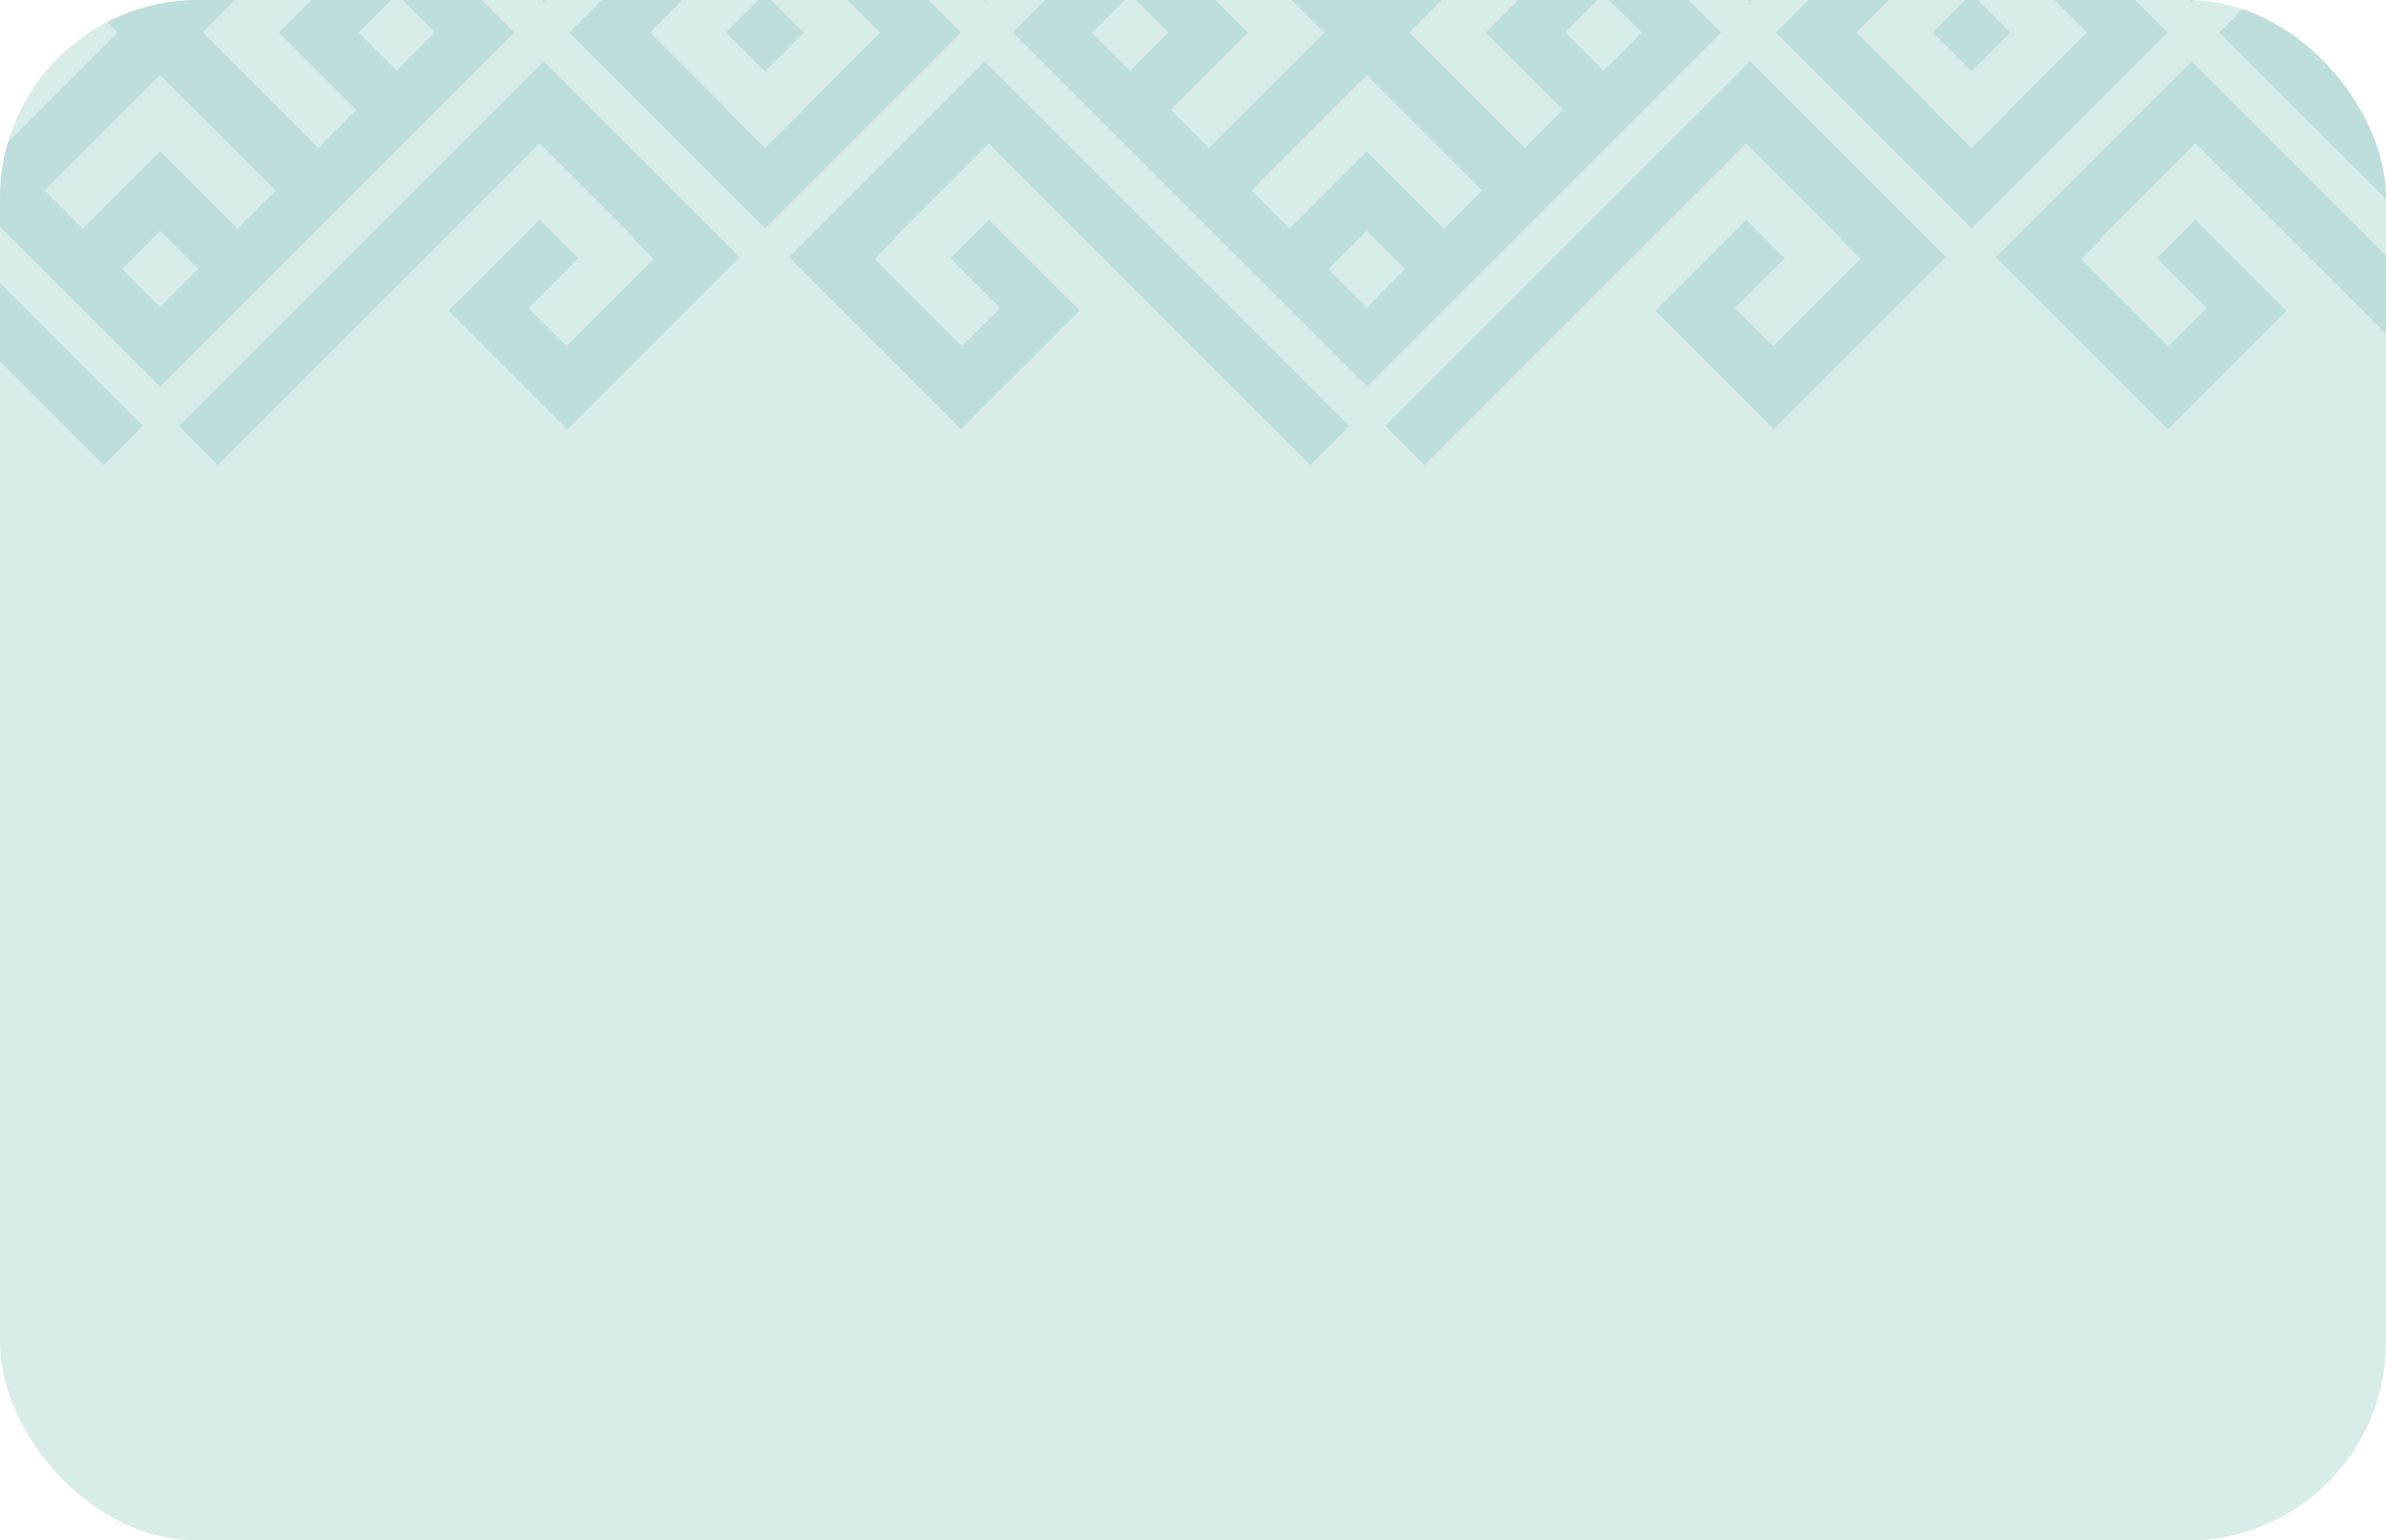
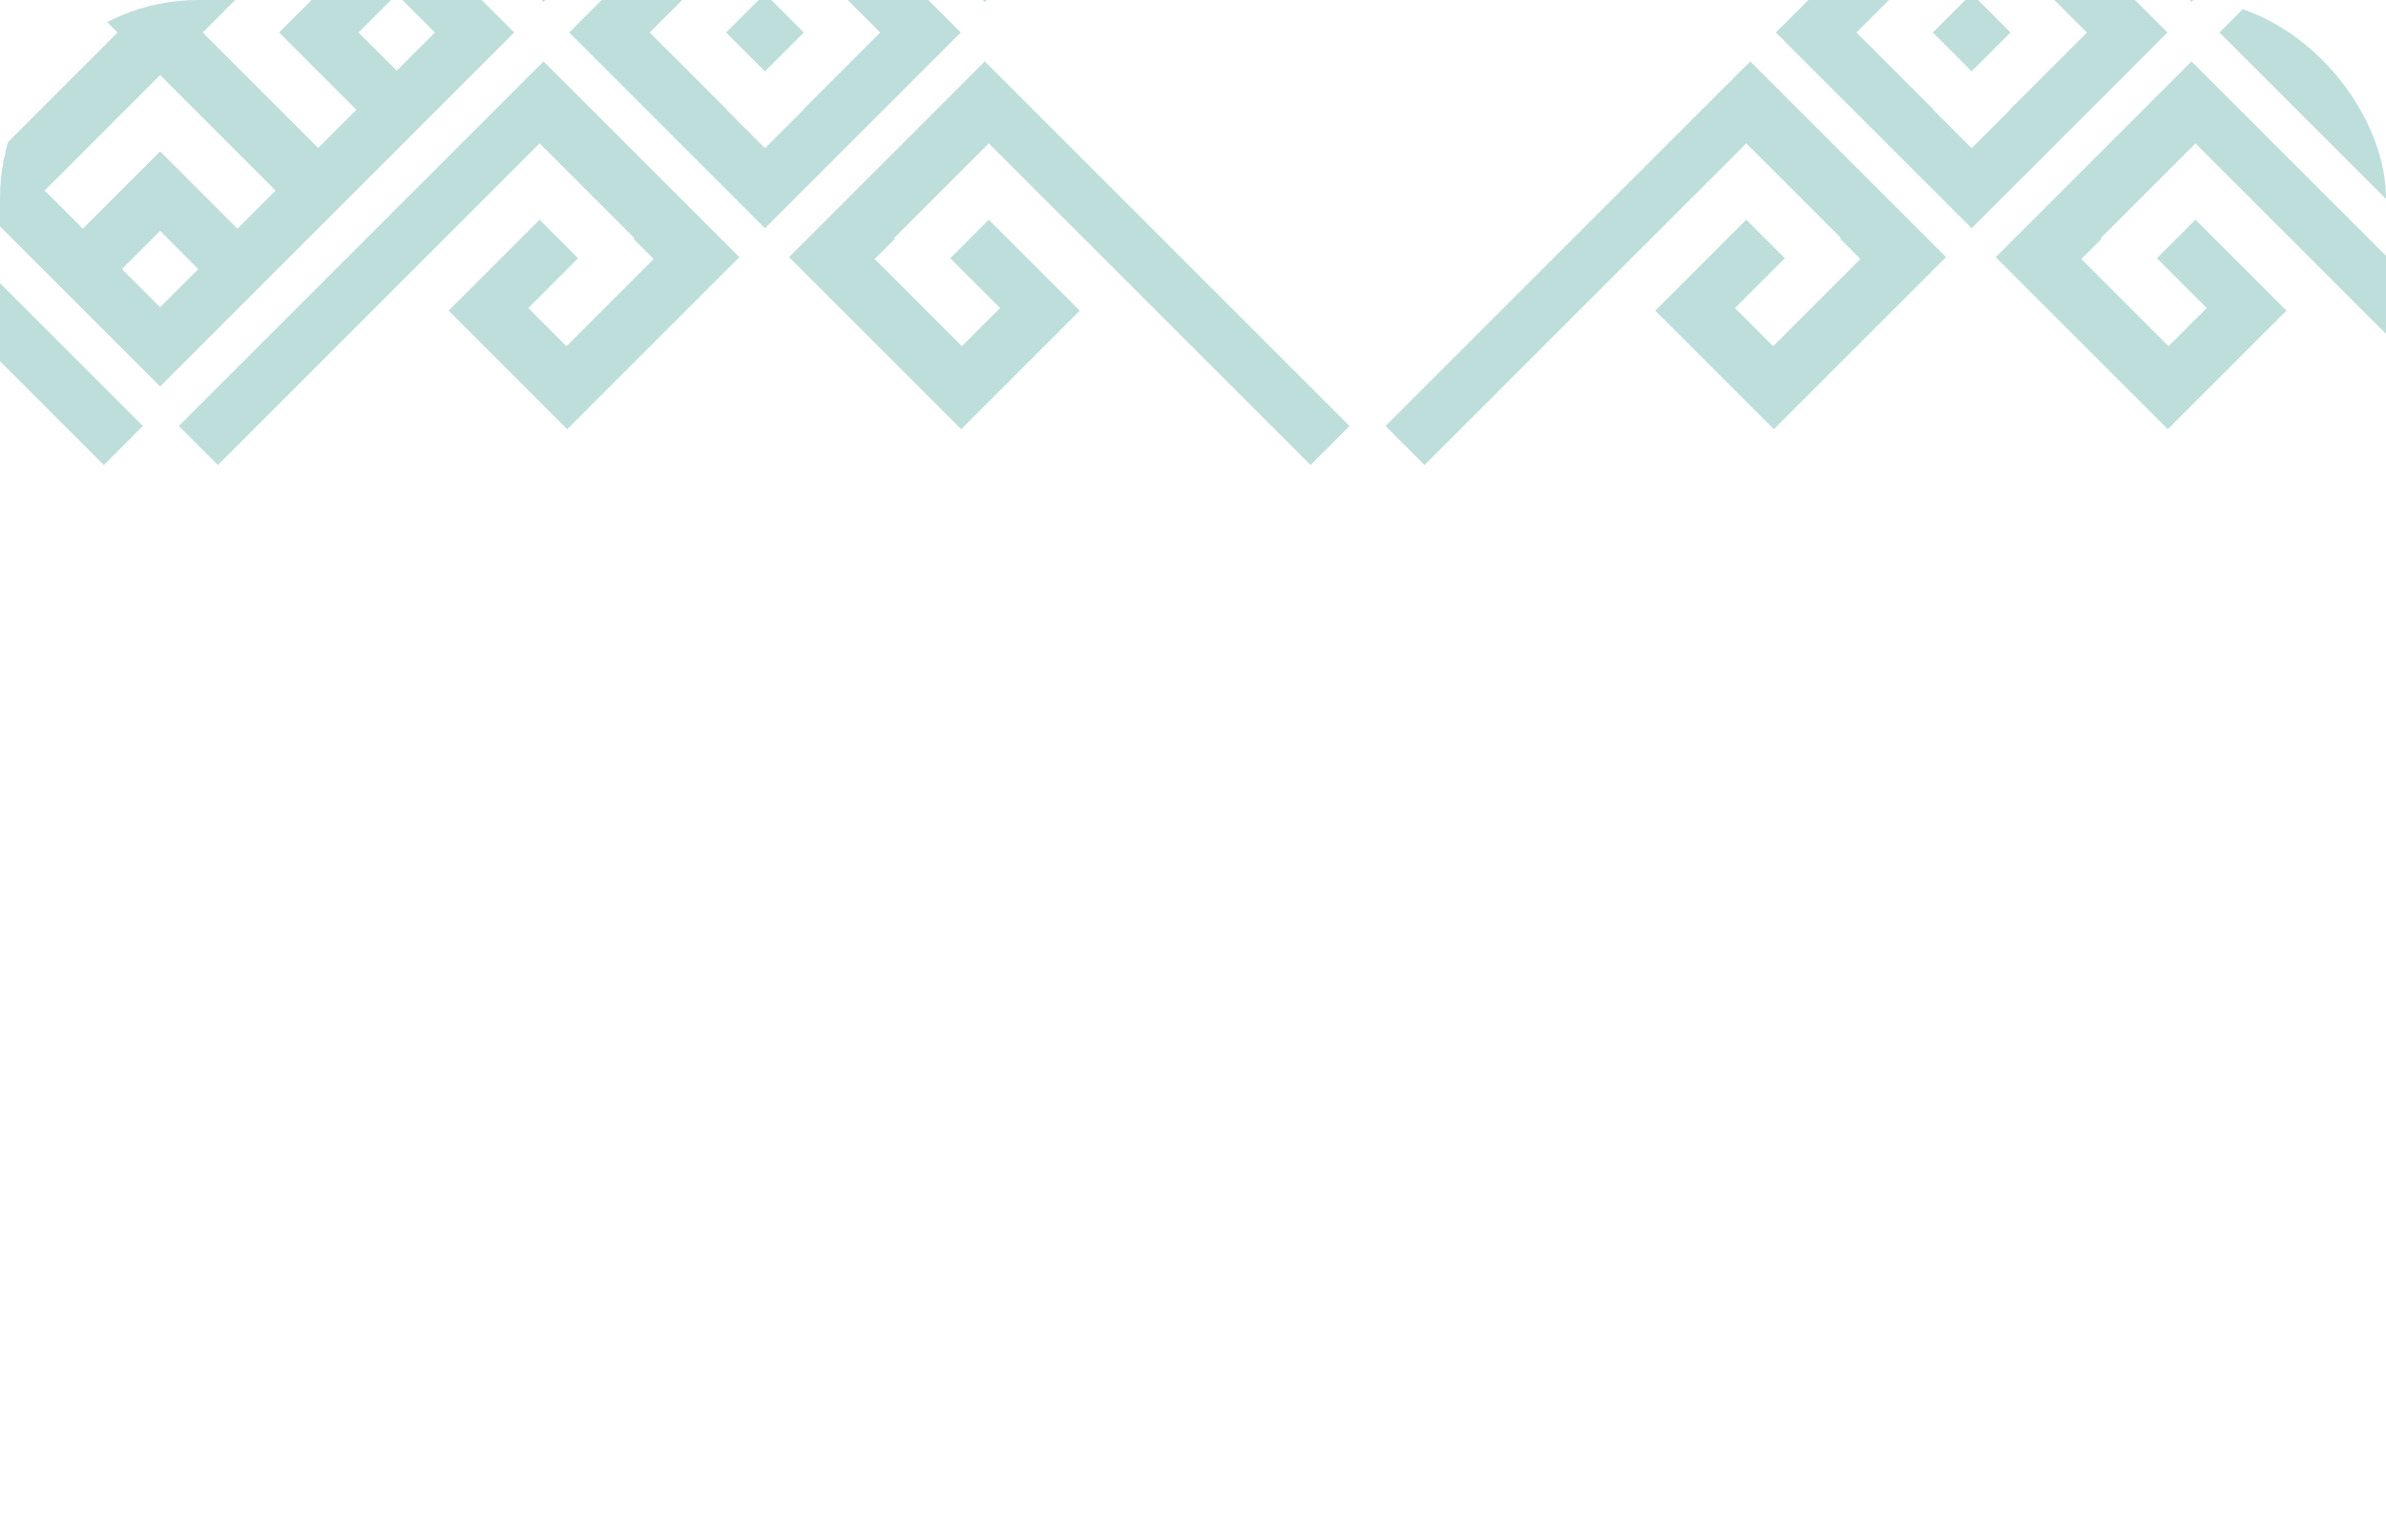
<svg xmlns="http://www.w3.org/2000/svg" width="511" height="330" viewBox="0 0 511 330" fill="none">
  <g clip-path="url(#clip0_2284_708)">
-     <rect x="-268.297" y="-1.543" width="779.873" height="544.024" rx="41.46" fill="#D8ECEA" />
    <path d="M115.56 -33.508L96.079 -52.989L121.477 -78.388L158.339 -41.526L116.405 0.408L38.297 -77.7L46.656 -86.059L115.56 -17.154L135.851 -37.446L135.687 -37.61L140.002 -41.925L121.321 -60.606L113.145 -52.429L123.813 -41.761L115.56 -33.508Z" fill="#BEDEDB" />
    <path d="M115.56 47.068L96.077 66.551L121.475 91.949L158.339 55.085L116.405 13.152L38.297 91.26L46.656 99.618L115.56 30.714L135.851 51.005L135.687 51.17L140.002 55.485L121.321 74.165L113.145 65.989L123.813 55.32L115.56 47.068Z" fill="#BEDEDB" />
    <path d="M22.238 -86.059L-46.666 -17.154L-66.957 -37.446L-66.793 -37.61L-71.108 -41.925L-52.428 -60.606L-44.251 -52.429L-54.919 -41.761L-46.666 -33.508L-27.184 -52.99L-52.583 -78.388L-89.445 -41.526L-47.511 0.408L30.596 -77.7L22.238 -86.059Z" fill="#BEDEDB" />
    <path d="M-46.666 47.068L-27.183 66.551L-52.581 91.949L-89.445 55.085L-47.511 13.152L30.596 91.26L22.238 99.618L-46.666 30.714L-66.957 51.005L-66.793 51.17L-71.108 55.485L-52.428 74.165L-44.251 65.989L-54.919 55.32L-46.666 47.068Z" fill="#BEDEDB" />
-     <path d="M155.507 6.963L163.832 -1.362L172.157 6.963L163.832 15.288L155.507 6.963Z" fill="#BEDEDB" />
+     <path d="M155.507 6.963L163.832 -1.362L172.157 6.963L163.832 15.288L155.507 6.963" fill="#BEDEDB" />
    <path fill-rule="evenodd" clip-rule="evenodd" d="M205.766 6.961L163.832 -34.973L121.898 6.961L163.832 48.895L205.766 6.961ZM188.51 6.963L172.009 -9.538L172.059 -9.589L163.882 -17.765L163.832 -17.715L163.782 -17.765L155.605 -9.589L155.655 -9.538L139.154 6.963L155.655 23.465L155.605 23.515L163.782 31.692L163.832 31.641L163.882 31.692L172.059 23.515L172.009 23.465L188.51 6.963Z" fill="#BEDEDB" />
    <path fill-rule="evenodd" clip-rule="evenodd" d="M110.123 6.962L34.296 -68.865L-41.531 6.962L34.296 82.788L110.123 6.962ZM26.119 -43.714L34.296 -35.537L42.473 -43.714L34.296 -51.891L26.119 -43.714ZM17.744 -35.061L34.296 -18.509L50.848 -35.061L59.025 -26.884L34.296 -2.156L9.568 -26.884L17.744 -35.061ZM8.823 6.964L-7.729 -9.588L0.448 -17.765L25.177 6.964L0.448 31.692L-7.729 23.516L8.823 6.964ZM-8.205 6.964L-16.381 -1.213L-24.558 6.964L-16.381 15.14L-8.205 6.964ZM59.769 6.964L76.321 -9.588L68.144 -17.765L43.415 6.964L68.144 31.692L76.321 23.516L59.769 6.964ZM76.797 6.964L84.974 -1.213L93.15 6.964L84.974 15.14L76.797 6.964ZM34.296 32.437L17.744 48.989L9.568 40.812L34.296 16.083L59.025 40.812L50.848 48.989L34.296 32.437ZM34.296 49.464L26.119 57.641L34.296 65.818L42.473 57.641L34.296 49.464Z" fill="#BEDEDB" />
-     <path d="M373.991 -33.508L354.51 -52.989L379.908 -78.388L416.77 -41.526L374.837 0.408L296.729 -77.7L305.087 -86.059L373.991 -17.154L394.283 -37.446L394.118 -37.61L398.433 -41.925L379.753 -60.606L371.576 -52.429L382.244 -41.761L373.991 -33.508Z" fill="#BEDEDB" />
    <path d="M373.991 47.068L354.508 66.551L379.907 91.949L416.77 55.085L374.837 13.152L296.729 91.26L305.087 99.618L373.991 30.714L394.283 51.005L394.118 51.17L398.433 55.485L379.753 74.165L371.576 65.989L382.244 55.32L373.991 47.068Z" fill="#BEDEDB" />
    <path d="M280.669 -86.059L211.766 -17.154L191.474 -37.446L191.638 -37.61L187.323 -41.925L206.004 -60.606L214.181 -52.429L203.512 -41.761L211.765 -33.508L231.247 -52.99L205.849 -78.388L168.986 -41.526L210.92 0.408L289.028 -77.7L280.669 -86.059Z" fill="#BEDEDB" />
    <path d="M211.765 47.068L231.248 66.551L205.85 91.949L168.986 55.085L210.92 13.152L289.028 91.26L280.669 99.618L211.766 30.714L191.474 51.005L191.638 51.17L187.323 55.485L206.004 74.165L214.181 65.989L203.512 55.32L211.765 47.068Z" fill="#BEDEDB" />
    <path d="M413.939 6.963L422.263 -1.362L430.588 6.963L422.263 15.288L413.939 6.963Z" fill="#BEDEDB" />
    <path fill-rule="evenodd" clip-rule="evenodd" d="M464.197 6.961L422.263 -34.973L380.33 6.961L422.263 48.895L464.197 6.961ZM446.942 6.963L430.44 -9.538L430.49 -9.589L422.314 -17.765L422.263 -17.715L422.213 -17.765L414.036 -9.589L414.087 -9.538L397.585 6.963L414.087 23.465L414.036 23.515L422.213 31.692L422.263 31.641L422.314 31.692L430.49 23.515L430.44 23.465L446.942 6.963Z" fill="#BEDEDB" />
-     <path fill-rule="evenodd" clip-rule="evenodd" d="M368.554 6.962L292.727 -68.865L216.901 6.962L292.727 82.788L368.554 6.962ZM284.551 -43.714L292.727 -35.537L300.904 -43.714L292.727 -51.891L284.551 -43.714ZM276.176 -35.061L292.727 -18.509L309.279 -35.061L317.456 -26.884L292.727 -2.156L267.999 -26.884L276.176 -35.061ZM267.254 6.964L250.703 -9.588L258.879 -17.765L283.608 6.964L258.879 31.692L250.703 23.516L267.254 6.964ZM250.227 6.964L242.05 -1.213L233.873 6.964L242.05 15.14L250.227 6.964ZM318.2 6.964L334.752 -9.588L326.575 -17.765L301.847 6.964L326.575 31.692L334.752 23.516L318.2 6.964ZM335.228 6.964L343.405 -1.213L351.582 6.964L343.405 15.14L335.228 6.964ZM292.727 32.437L276.176 48.989L267.999 40.812L292.727 16.083L317.456 40.812L309.279 48.989L292.727 32.437ZM292.727 49.464L284.551 57.641L292.727 65.818L300.904 57.641L292.727 49.464Z" fill="#BEDEDB" />
    <path d="M632.418 -33.508L612.936 -52.989L638.335 -78.388L675.197 -41.526L633.263 0.408L555.155 -77.7L563.514 -86.059L632.417 -17.154L652.709 -37.446L652.545 -37.61L656.86 -41.925L638.179 -60.606L630.002 -52.429L640.67 -41.761L632.418 -33.508Z" fill="#BEDEDB" />
-     <path d="M632.418 47.068L612.935 66.551L638.333 91.949L675.197 55.085L633.263 13.152L555.155 91.26L563.514 99.618L632.417 30.714L652.709 51.005L652.545 51.17L656.86 55.485L638.179 74.165L630.002 65.989L640.67 55.32L632.418 47.068Z" fill="#BEDEDB" />
    <path d="M539.096 -86.059L470.192 -17.154L449.9 -37.446L450.065 -37.61L445.75 -41.925L464.43 -60.606L472.607 -52.429L461.939 -41.761L470.192 -33.508L489.673 -52.99L464.275 -78.388L427.412 -41.526L469.346 0.408L547.454 -77.7L539.096 -86.059Z" fill="#BEDEDB" />
    <path d="M470.192 47.068L489.675 66.551L464.276 91.949L427.412 55.085L469.346 13.152L547.454 91.26L539.096 99.618L470.192 30.714L449.9 51.005L450.065 51.17L445.75 55.485L464.43 74.165L472.607 65.989L461.939 55.32L470.192 47.068Z" fill="#BEDEDB" />
    <path d="M672.365 6.963L680.69 -1.362L689.014 6.963L680.69 15.288L672.365 6.963Z" fill="#BEDEDB" />
    <path fill-rule="evenodd" clip-rule="evenodd" d="M722.623 6.961L680.69 -34.973L638.756 6.961L680.69 48.895L722.623 6.961ZM705.368 6.963L688.866 -9.538L688.917 -9.589L680.74 -17.765L680.69 -17.715L680.639 -17.765L672.463 -9.589L672.513 -9.538L656.011 6.963L672.513 23.465L672.463 23.515L680.639 31.692L680.69 31.641L680.74 31.692L688.917 23.515L688.866 23.465L705.368 6.963Z" fill="#BEDEDB" />
    <path fill-rule="evenodd" clip-rule="evenodd" d="M626.98 6.962L551.154 -68.865L475.327 6.962L551.154 82.788L626.98 6.962ZM542.977 -43.714L551.154 -35.537L559.33 -43.714L551.154 -51.891L542.977 -43.714ZM534.602 -35.061L551.154 -18.509L567.706 -35.061L575.882 -26.884L551.154 -2.156L526.425 -26.884L534.602 -35.061ZM525.681 6.964L509.129 -9.588L517.306 -17.765L542.034 6.964L517.306 31.692L509.129 23.516L525.681 6.964ZM508.653 6.964L500.476 -1.213L492.299 6.964L500.476 15.14L508.653 6.964ZM576.627 6.964L593.178 -9.588L585.002 -17.765L560.273 6.964L585.002 31.692L593.178 23.516L576.627 6.964ZM593.654 6.964L601.831 -1.213L610.008 6.964L601.831 15.14L593.654 6.964ZM551.154 32.437L534.602 48.989L526.425 40.812L551.154 16.083L575.882 40.812L567.706 48.989L551.154 32.437ZM551.154 49.464L542.977 57.641L551.154 65.818L559.33 57.641L551.154 49.464Z" fill="#BEDEDB" />
  </g>
  <defs>
    <clipPath id="clip0_2284_708">
      <rect width="511" height="330" rx="42.447" fill="white" />
    </clipPath>
  </defs>
</svg>